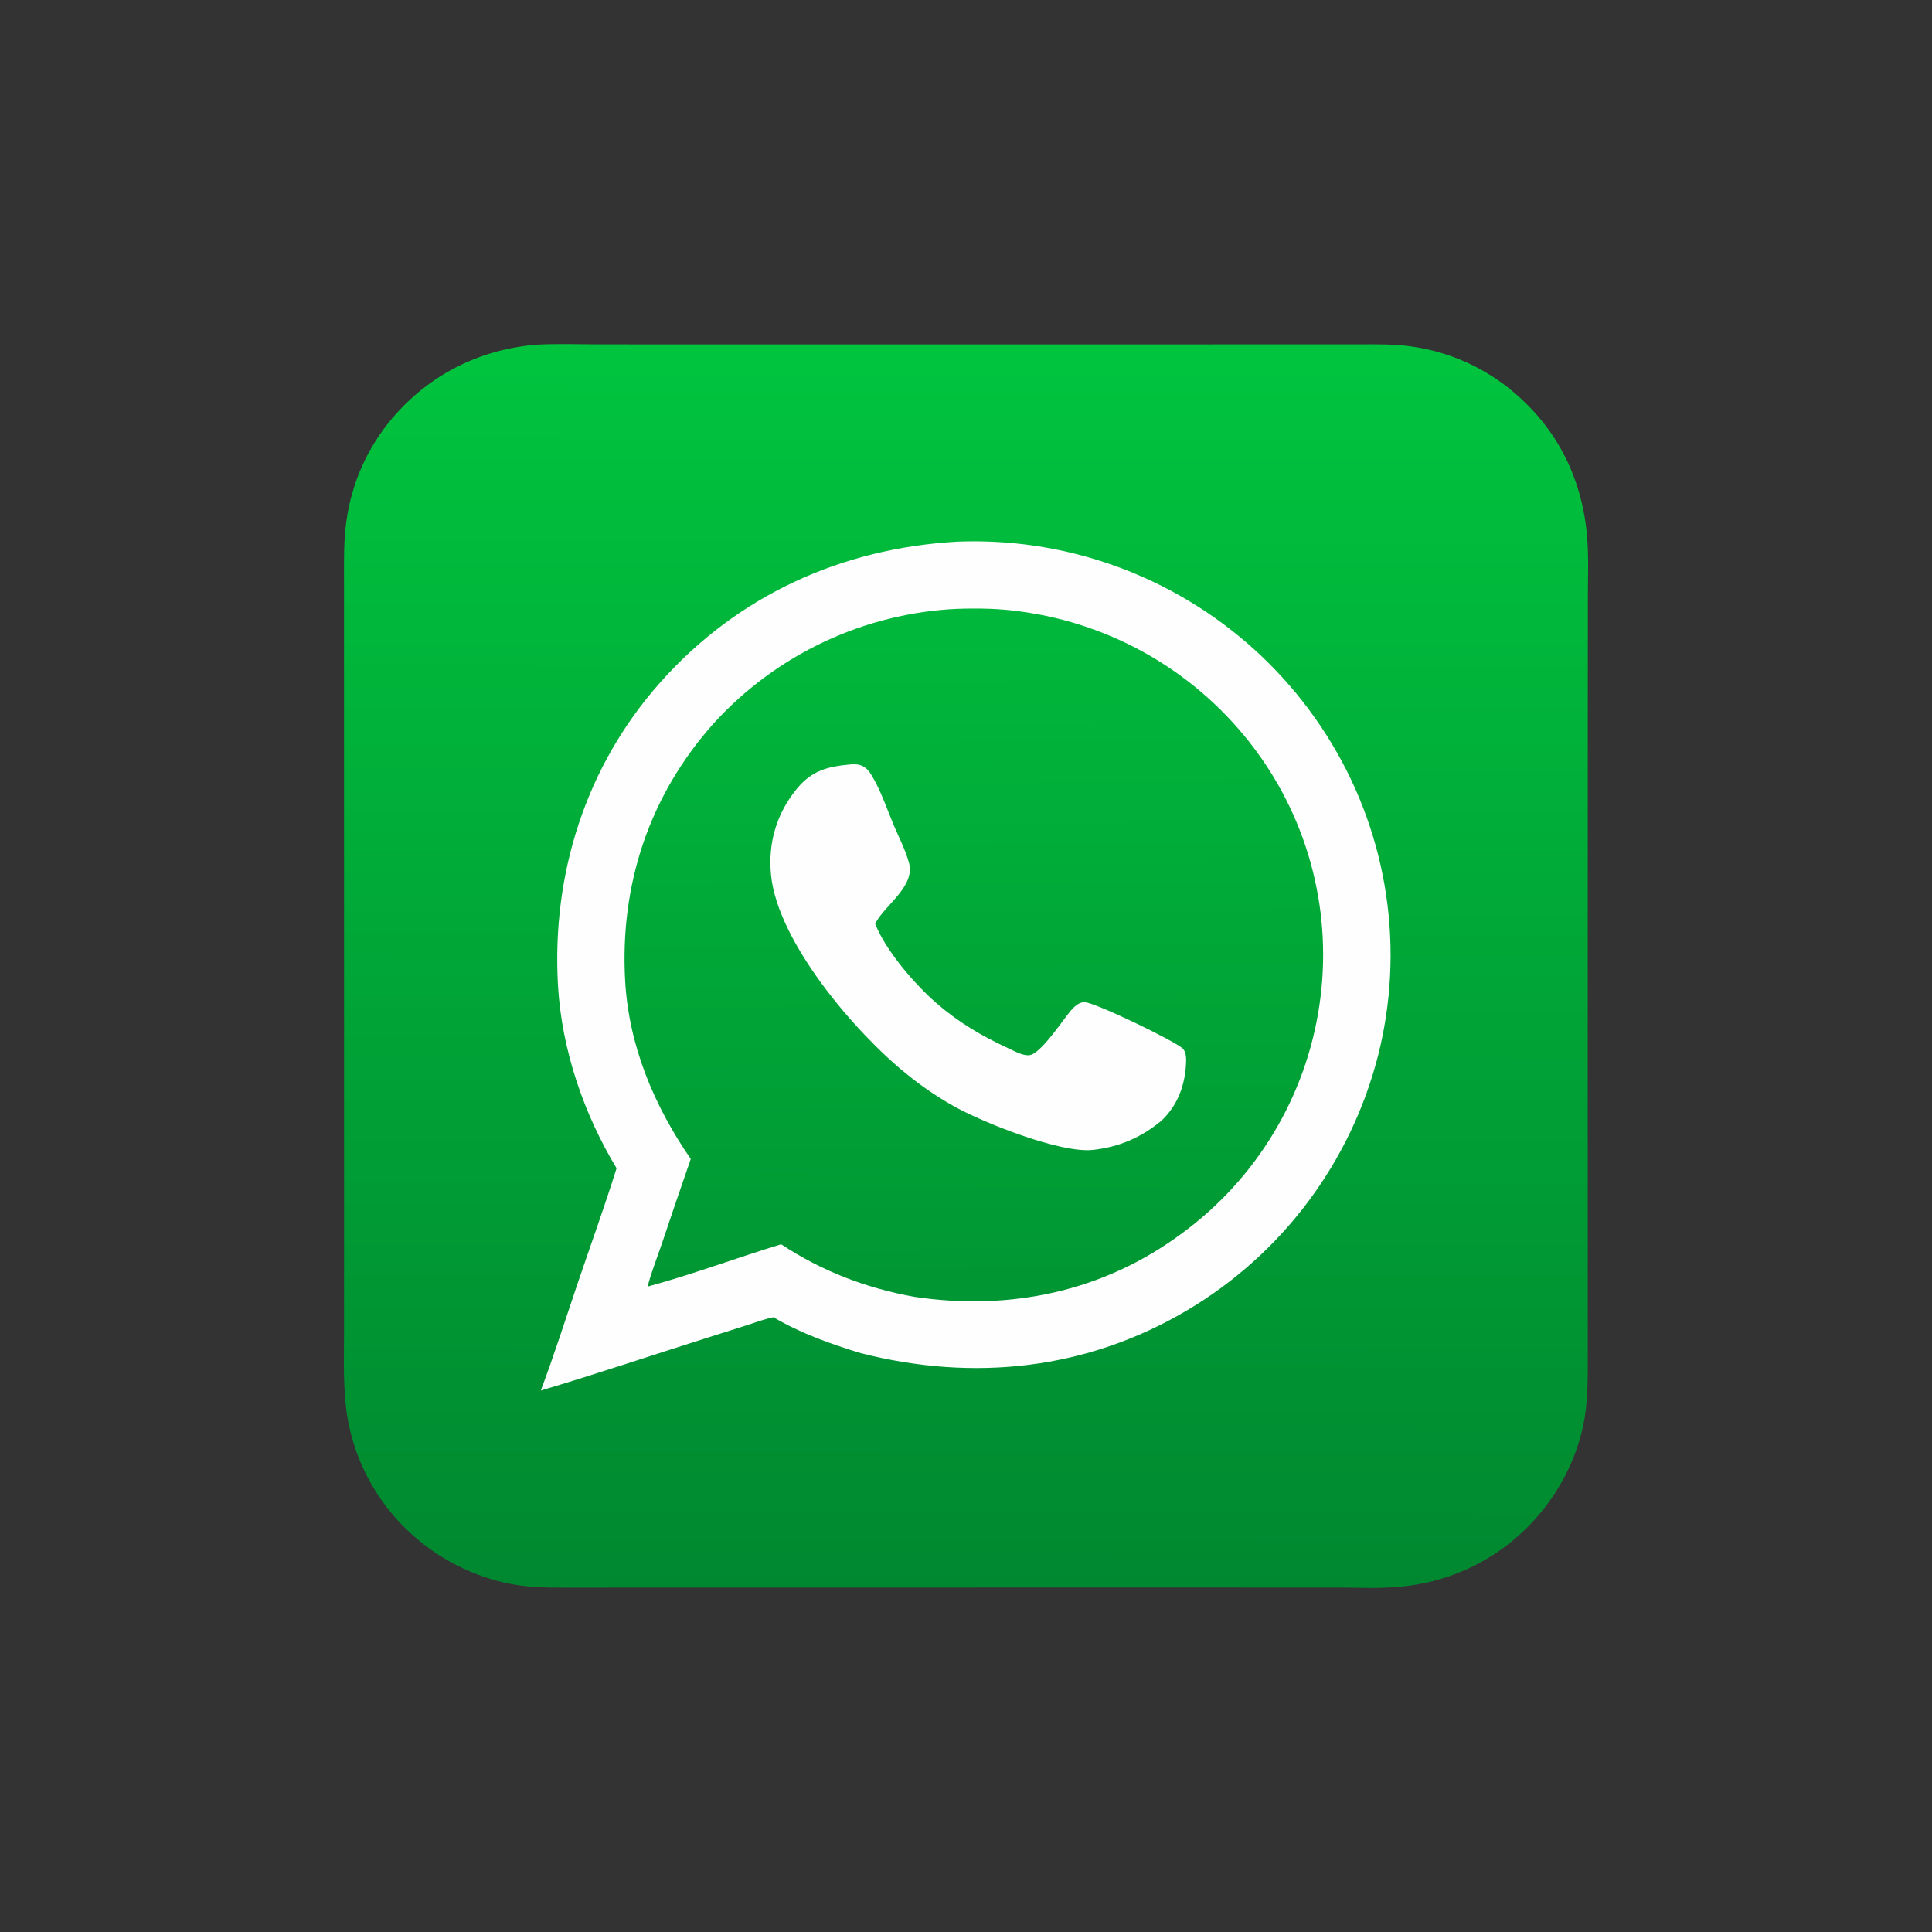
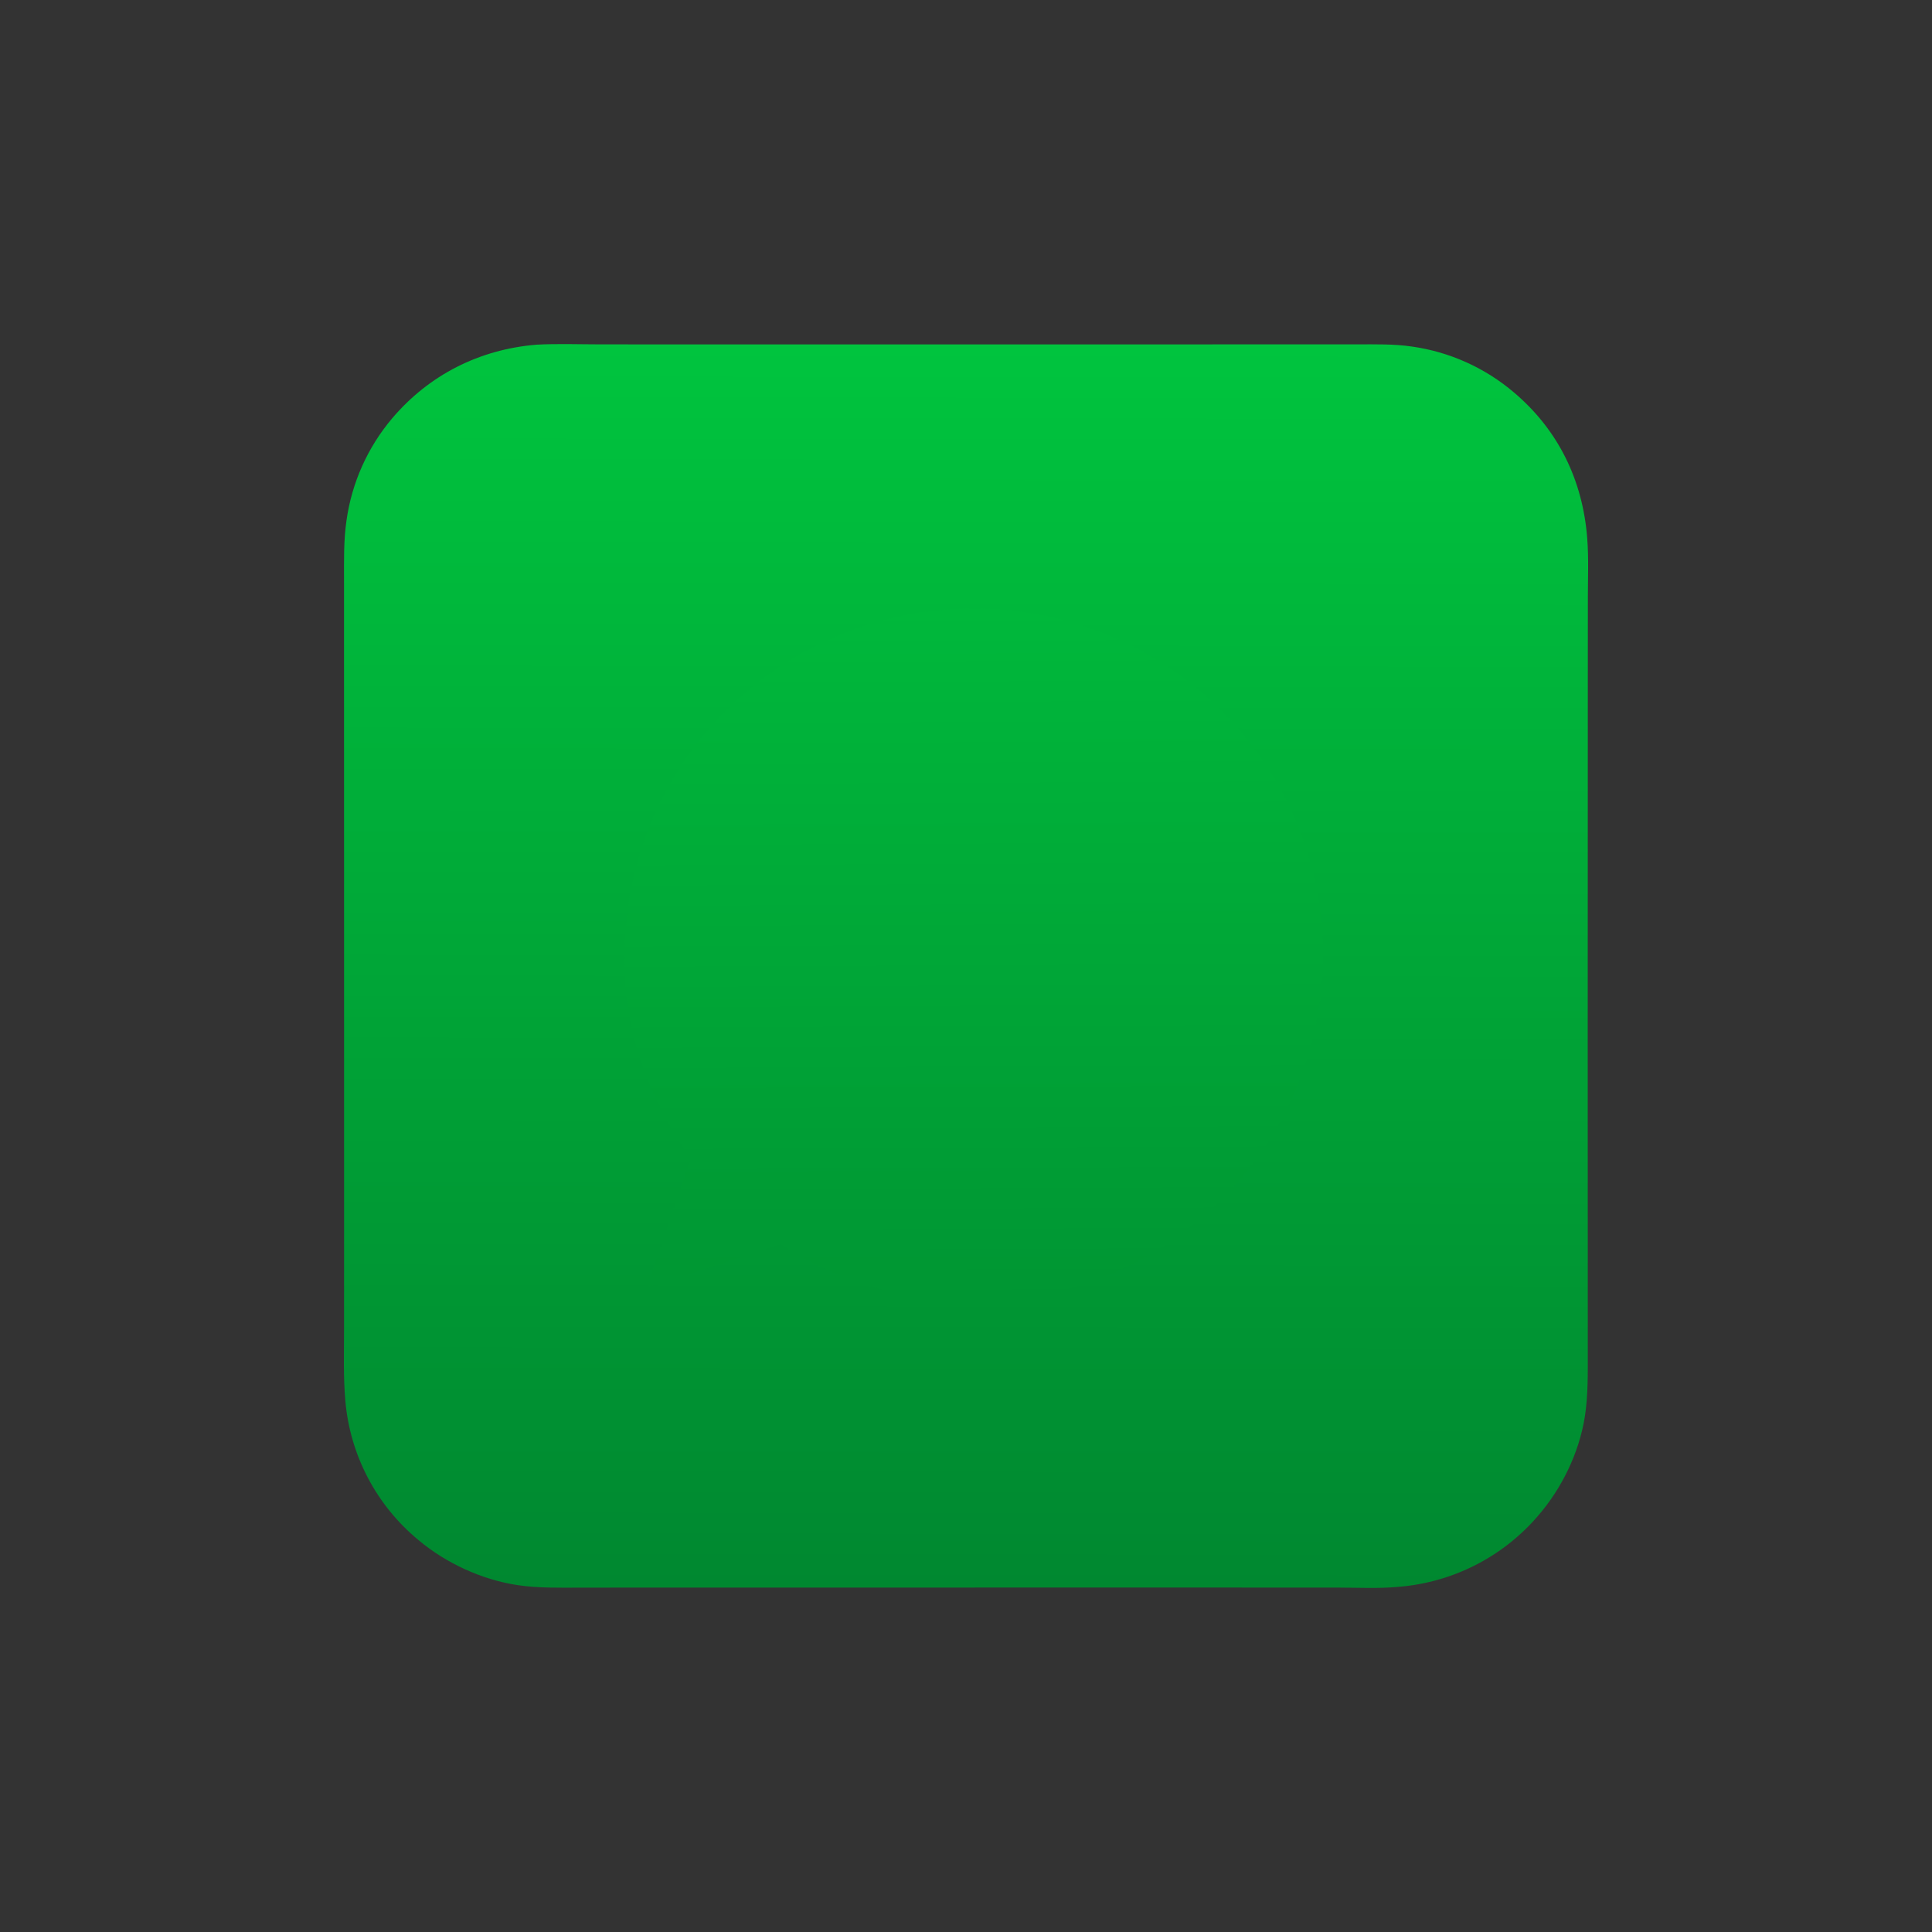
<svg xmlns="http://www.w3.org/2000/svg" version="1.1" id="Layer_1" x="0px" y="0px" viewBox="0 0 2500 2500" style="enable-background:new 0 0 2500 2500;" xml:space="preserve">
  <rect x="0" y="0" width="2500" height="2500" fill="#333333" stroke="none" />
  <g>
    <linearGradient id="SVGID_1_" gradientUnits="userSpaceOnUse" x1="422.234" y1="1808.933" x2="422.725" y2="2350.382" gradientTransform="matrix(2.963 0 0 -2.962 -1.824 7409.496)">
      <stop offset="0" style="stop-color:#008830" />
      <stop offset="1" style="stop-color:#00C43E" />
    </linearGradient>
    <path style="fill:url(#SVGID_1_);" d="M693.907,446.037c0.148-0.013,0.296-0.033,0.448-0.041 c27.324-1.444,55.088-0.393,82.469-0.374l150.326,0.051l466.1-0.013l281.6-0.042l81.464-0.017c23.598,0,47.253-0.624,70.672,2.823 c6.056,0.854,12.075,1.922,18.058,3.201c5.983,1.28,11.912,2.769,17.789,4.468c5.876,1.699,11.684,3.603,17.424,5.712 c5.742,2.109,11.402,4.418,16.98,6.927c5.581,2.509,11.063,5.212,16.449,8.108c5.388,2.896,10.666,5.979,15.834,9.249 c5.171,3.269,10.219,6.717,15.144,10.343c4.925,3.626,9.717,7.421,14.374,11.386c57.581,48.776,89.042,113.919,94.821,188.717 c1.962,25.373,0.839,51.391,0.82,76.847l-0.08,134.042l-0.106,430.177l0.064,317.103l0.023,93.908 c-0.038,28.066,0.562,56.956-3.851,84.749c-7.407,46.664-29.798,92.678-60.647,128.234c-2.823,3.288-5.726,6.505-8.708,9.651 c-2.983,3.149-6.04,6.222-9.171,9.219c-3.132,2.997-6.336,5.916-9.611,8.756c-3.276,2.84-6.619,5.599-10.029,8.274 c-3.41,2.676-6.884,5.267-10.423,7.773c-3.536,2.506-7.132,4.926-10.788,7.258c-3.658,2.329-7.369,4.569-11.133,6.719 c-3.766,2.147-7.583,4.202-11.448,6.165c-3.865,1.963-7.777,3.829-11.736,5.6c-3.959,1.771-7.957,3.443-11.995,5.019 c-4.04,1.576-8.116,3.052-12.229,4.427c-4.111,1.376-8.253,2.649-12.427,3.82c-4.177,1.174-8.377,2.245-12.602,3.213 c-4.227,0.966-8.476,1.828-12.746,2.587c-4.27,0.761-8.556,1.416-12.856,1.965c-4.3,0.549-8.612,0.993-12.935,1.332l-2.186,0.205 c-24.497,2.098-49.875,0.778-74.49,0.77l-133.103-0.053l-422.418,0.004l-332.496,0.015l-94.054,0.087 c-26.937,0.019-54.056,0.766-80.777-3.266c-46.168-6.973-92.54-28.313-128.284-58.322c-3.37-2.782-6.668-5.646-9.896-8.593 c-3.225-2.947-6.376-5.971-9.452-9.075c-3.076-3.106-6.074-6.285-8.993-9.537c-2.917-3.253-5.751-6.576-8.503-9.97 c-2.752-3.394-5.417-6.854-7.995-10.38c-2.58-3.528-5.071-7.117-7.471-10.767c-2.401-3.652-4.709-7.361-6.925-11.127 c-2.216-3.764-4.336-7.581-6.359-11.453c-2.026-3.872-3.954-7.792-5.783-11.761c-1.831-3.966-3.562-7.976-5.191-12.03 c-1.631-4.054-3.159-8.145-4.585-12.273c-1.426-4.13-2.749-8.293-3.967-12.489c-1.219-4.196-2.332-8.42-3.34-12.671 c-1.008-4.249-1.91-8.522-2.705-12.819c-0.795-4.295-1.483-8.608-2.063-12.941c-0.58-4.33-1.052-8.671-1.416-13.024 c-2.597-30.164-1.644-60.685-1.605-90.937l0.061-129.937l-0.033-426.531l-0.057-320.013l0.004-92.565 c0.008-26.306-0.641-52.544,3.217-78.649c0.85-6.042,1.911-12.048,3.184-18.017c1.272-5.966,2.752-11.882,4.44-17.747 c1.688-5.863,3.579-11.661,5.675-17.394c2.095-5.731,4.388-11.381,6.88-16.951c2.494-5.569,5.18-11.045,8.056-16.427 c2.876-5.382,5.938-10.657,9.186-15.824c3.248-5.167,6.673-10.213,10.275-15.139c3.602-4.927,7.373-9.721,11.311-14.382 C555.271,485.008,620.305,452.216,693.907,446.037z" />
-     <path style="fill:#FEFEFE;" d="M1238.283,700.904c12.868-0.518,25.738-0.578,38.609-0.178c12.874,0.397,25.715,1.253,38.526,2.568 s25.558,3.084,38.245,5.307c12.684,2.226,25.273,4.899,37.766,8.02c4.283,1.075,8.552,2.2,12.806,3.376 c4.255,1.179,8.495,2.409,12.719,3.691s8.433,2.617,12.624,4.002c4.192,1.384,8.365,2.819,12.522,4.306 c4.159,1.487,8.297,3.025,12.416,4.613c4.118,1.588,8.218,3.227,12.298,4.917c4.078,1.69,8.135,3.428,12.173,5.216 c4.035,1.788,8.048,3.624,12.04,5.509c3.992,1.887,7.96,3.822,11.903,5.805c3.944,1.985,7.864,4.018,11.759,6.097 c3.893,2.079,7.761,4.205,11.604,6.377c3.843,2.175,7.657,4.397,11.444,6.666c3.789,2.266,7.55,4.579,11.281,6.939 c3.729,2.36,7.43,4.765,11.103,7.216c3.673,2.448,7.314,4.942,10.924,7.481c3.612,2.539,7.192,5.123,10.738,7.751 c3.549,2.625,7.064,5.295,10.545,8.009c3.483,2.714,6.932,5.469,10.348,8.267c3.415,2.797,6.795,5.635,10.139,8.513 c3.347,2.881,6.657,5.802,9.93,8.764c3.273,2.959,6.51,5.959,9.71,8.999c3.2,3.04,6.362,6.119,9.486,9.238 c3.127,3.119,6.214,6.274,9.262,9.466c3.046,3.194,6.054,6.424,9.023,9.689c2.967,3.268,5.895,6.571,8.784,9.909 c2.886,3.339,5.732,6.711,8.538,10.118c2.805,3.409,5.568,6.852,8.287,10.327c2.722,3.475,5.399,6.984,8.033,10.528 c2.633,3.541,5.224,7.113,7.771,10.717c2.547,3.604,5.05,7.24,7.509,10.907c2.459,3.665,4.872,7.36,7.24,11.085 c2.365,3.726,4.686,7.479,6.963,11.26c2.254,3.741,4.462,7.51,6.625,11.309c2.163,3.796,4.278,7.618,6.344,11.465 c2.067,3.849,4.087,7.723,6.06,11.62c1.971,3.9,3.893,7.823,5.768,11.768c1.874,3.946,3.7,7.914,5.475,11.905 c1.776,3.991,3.502,8.004,5.179,12.038c1.677,4.034,3.305,8.088,4.884,12.163c1.576,4.074,3.101,8.168,4.576,12.281 c1.477,4.11,2.903,8.239,4.276,12.387c1.374,4.148,2.695,8.311,3.965,12.489c1.27,4.181,2.488,8.375,3.654,12.584 c1.169,4.211,2.284,8.435,3.347,12.671c1.062,4.236,2.072,8.487,3.028,12.751c0.956,4.262,1.86,8.535,2.713,12.819 c0.853,4.284,1.651,8.579,2.394,12.884c0.746,4.305,1.438,8.617,2.076,12.937c0.64,4.322,1.226,8.651,1.757,12.986 c0.531,4.338,1.01,8.68,1.434,13.028s0.796,8.699,1.112,13.054c0.316,4.358,0.578,8.718,0.786,13.081 c0.21,4.365,0.365,8.731,0.467,13.096c0.099,4.368,0.146,8.736,0.141,13.104c-0.008,4.368-0.07,8.736-0.186,13.104 c-0.114,4.365-0.283,8.73-0.508,13.092c-0.223,4.363-0.5,8.722-0.831,13.077c-0.331,4.358-0.716,8.709-1.154,13.054 c-0.438,4.348-0.93,8.688-1.476,13.02c-0.546,4.335-1.146,8.662-1.798,12.982c-0.653,4.317-1.36,8.627-2.121,12.929 c-0.759,4.302-1.571,8.594-2.436,12.876c-0.868,4.282-1.787,8.552-2.758,12.812c-0.969,4.259-1.992,8.506-3.07,12.74 c-1.093,4.254-2.237,8.494-3.434,12.721c-1.199,4.224-2.447,8.433-3.745,12.629c-1.303,4.196-2.655,8.376-4.056,12.539 c-1.401,4.16-2.855,8.305-4.36,12.432c-1.505,4.125-3.059,8.233-4.663,12.322c-1.604,4.087-3.258,8.155-4.963,12.205 c-1.705,4.047-3.458,8.073-5.259,12.079c-1.803,4.004-3.655,7.986-5.555,11.947c-1.902,3.961-3.851,7.896-5.847,11.806 c-1.999,3.913-4.044,7.8-6.136,11.662c-2.092,3.862-4.231,7.698-6.417,11.506c-2.186,3.812-4.418,7.594-6.697,11.347 c-2.279,3.756-4.604,7.483-6.974,11.18c-2.37,3.698-4.785,7.366-7.244,11.006c-2.461,3.639-4.966,7.247-7.513,10.824 c-2.55,3.579-5.142,7.126-7.775,10.642c-2.636,3.513-5.313,6.995-8.033,10.444c-2.722,3.447-5.484,6.862-8.287,10.243 c-2.805,3.381-5.651,6.728-8.538,10.038c-2.886,3.311-5.813,6.586-8.78,9.826c-2.965,3.24-5.97,6.443-9.016,9.61 c-3.046,3.167-6.129,6.295-9.251,9.386c-3.122,3.091-6.28,6.143-9.475,9.158c-3.198,3.012-6.43,5.985-9.699,8.919 c-3.268,2.936-6.573,5.831-9.915,8.684c-3.339,2.853-6.714,5.665-10.124,8.437c-3.407,2.769-6.849,5.497-10.325,8.183 c-3.476,2.688-6.984,5.333-10.526,7.933c-3.542,2.6-7.113,5.157-10.716,7.671c-3.602,2.514-7.236,4.983-10.901,7.406 c-3.663,2.425-7.355,4.805-11.076,7.14c-3.724,2.332-7.474,4.62-11.251,6.863c-130.489,77.484-276.717,92.777-422.554,55.757 c-39.14-11.962-77.738-25.623-113.129-46.523c-11.387,2.219-22.839,6.597-33.9,10.141l-53.13,16.879 c-71.302,22.505-142.365,46.55-214.028,67.822c17.394-46.003,32.253-93.251,48.076-139.831 c16.711-49.198,34.462-98.244,49.985-147.821c-42.426-70.113-70.87-153.398-75.746-235.476 c-8.572-144.236,35.638-284.473,132.246-393.157C954.448,770.436,1088.7,709.52,1238.283,700.904z" />
    <linearGradient id="SVGID_00000043441037918685103000000000510662468997329855_" gradientUnits="userSpaceOnUse" x1="426.589" y1="1933.732" x2="425.308" y2="2234.86" gradientTransform="matrix(2.963 0 0 -2.962 -1.824 7409.496)">
      <stop offset="0" style="stop-color:#009633" />
      <stop offset="1" style="stop-color:#00B83B" />
    </linearGradient>
    <path style="fill:url(#SVGID_00000043441037918685103000000000510662468997329855_);" d="M1238.594,787.835 c27.184-0.903,54.792-0.47,81.745,3.399c3.734,0.498,7.463,1.043,11.186,1.635c3.721,0.589,7.433,1.227,11.137,1.912 c3.706,0.683,7.403,1.413,11.091,2.189c3.686,0.774,7.363,1.595,11.031,2.462c3.666,0.867,7.321,1.781,10.966,2.739 c3.645,0.959,7.277,1.963,10.894,3.012c3.62,1.05,7.226,2.143,10.818,3.282c3.59,1.138,7.165,2.322,10.727,3.551 c3.564,1.227,7.111,2.499,10.64,3.817c3.531,1.315,7.045,2.675,10.541,4.078c3.496,1.404,6.974,2.852,10.435,4.344 c3.461,1.49,6.902,3.023,10.325,4.598c3.422,1.578,6.824,3.198,10.203,4.86c3.382,1.659,6.743,3.361,10.082,5.107 c3.339,1.745,6.657,3.532,9.953,5.361c3.294,1.829,6.564,3.697,9.813,5.603c3.248,1.909,6.472,3.859,9.672,5.85 c3.2,1.99,6.373,4.02,9.52,6.089c3.149,2.066,6.272,4.173,9.369,6.32s6.165,4.333,9.205,6.556c3.043,2.223,6.057,4.483,9.042,6.78 c2.985,2.299,5.941,4.635,8.868,7.007c2.927,2.372,5.825,4.78,8.693,7.223c2.866,2.443,5.702,4.923,8.507,7.44 c2.805,2.514,5.578,5.062,8.318,7.645c2.742,2.585,5.451,5.203,8.128,7.853c2.677,2.653,5.32,5.338,7.93,8.054 c2.608,2.716,5.182,5.466,7.722,8.248c2.542,2.782,5.048,5.595,7.517,8.437c2.471,2.845,4.906,5.72,7.304,8.623 c2.401,2.904,4.763,5.837,7.088,8.802c2.325,2.964,4.613,5.956,6.864,8.976c2.181,2.924,4.326,5.873,6.435,8.847 c2.107,2.977,4.178,5.978,6.212,9.003c2.036,3.027,4.034,6.079,5.991,9.154c1.961,3.076,3.882,6.175,5.764,9.299 c1.882,3.124,3.726,6.27,5.532,9.439c1.806,3.167,3.573,6.356,5.301,9.568c1.725,3.212,3.411,6.444,5.058,9.697 c1.649,3.255,3.257,6.529,4.823,9.822c1.566,3.293,3.091,6.605,4.576,9.936c1.487,3.328,2.932,6.676,4.333,10.042 c1.404,3.366,2.765,6.749,4.083,10.148c1.321,3.399,2.598,6.815,3.833,10.247c1.237,3.43,2.43,6.874,3.578,10.334 c1.151,3.46,2.259,6.934,3.324,10.422c1.065,3.488,2.087,6.988,3.066,10.501c0.979,3.513,1.915,7.037,2.808,10.573 c0.891,3.536,1.738,7.082,2.542,10.638c0.807,3.556,1.568,7.122,2.284,10.698c0.716,3.574,1.389,7.158,2.019,10.752 c0.627,3.591,1.212,7.189,1.753,10.793c0.539,3.607,1.035,7.219,1.487,10.839c0.45,3.619,0.856,7.242,1.218,10.869 c0.362,3.629,0.679,7.261,0.953,10.896c0.271,3.637,0.498,7.276,0.683,10.918c0.182,3.642,0.32,7.285,0.414,10.93 s0.142,7.29,0.144,10.938s-0.039,7.293-0.125,10.937c-0.086,3.645-0.218,7.288-0.395,10.93c-0.175,3.642-0.396,7.281-0.664,10.918 c-0.266,3.637-0.575,7.27-0.93,10.9c-0.357,3.629-0.756,7.254-1.199,10.873c-0.445,3.619-0.935,7.232-1.468,10.839 c-0.534,3.652-1.113,7.297-1.738,10.934c-0.625,3.639-1.294,7.27-2.007,10.892c-0.716,3.619-1.476,7.231-2.281,10.835 c-0.804,3.602-1.653,7.193-2.546,10.775s-1.83,7.151-2.812,10.71c-0.982,3.559-2.007,7.104-3.077,10.638 c-1.07,3.533-2.183,7.053-3.339,10.558c-1.159,3.505-2.359,6.996-3.601,10.471c-1.245,3.475-2.532,6.934-3.863,10.376 c-1.328,3.445-2.699,6.872-4.113,10.281c-1.417,3.409-2.874,6.801-4.371,10.175c-1.5,3.374-3.041,6.728-4.622,10.061 c-1.581,3.336-3.204,6.652-4.868,9.947c-1.665,3.296-3.369,6.569-5.115,9.822s-3.531,6.482-5.358,9.689 c-1.824,3.209-3.688,6.395-5.593,9.557c-1.905,3.164-3.849,6.303-5.832,9.416c-1.983,3.113-4.004,6.202-6.064,9.264 c-2.059,3.065-4.155,6.104-6.287,9.116c-2.135,3.012-4.307,5.997-6.515,8.953c-2.208,2.959-4.454,5.889-6.735,8.79 c-2.282,2.904-4.599,5.778-6.952,8.623c-2.353,2.845-4.74,5.66-7.164,8.445c-2.421,2.787-4.877,5.543-7.369,8.267 c-2.492,2.726-5.016,5.42-7.574,8.081c-2.557,2.663-5.148,5.294-7.771,7.891c-2.621,2.6-5.274,5.166-7.961,7.698 c-2.686,2.532-5.405,5.031-8.154,7.497c-2.747,2.463-5.526,4.894-8.337,7.292c-2.808,2.395-5.646,4.756-8.515,7.083 c-2.866,2.324-5.761,4.615-8.686,6.87c-2.924,2.254-5.876,4.47-8.856,6.651c-101.313,75.288-221.818,100.471-345.598,82.154 c-62.343-11.184-119.955-33.036-172.854-68.098c-57.733,17.573-114.662,39-172.888,54.794 c4.971-19.022,12.552-37.942,18.855-56.599c12.125-36.258,24.472-72.442,37.042-108.552 c-47.367-68.667-80.231-146.565-84.905-230.753c-6.917-124.501,31.415-240.018,114.882-333.28c2.502-2.749,5.038-5.467,7.608-8.153 c2.57-2.684,5.173-5.337,7.809-7.959c2.636-2.623,5.302-5.213,7.999-7.77c2.699-2.557,5.429-5.08,8.188-7.569 c2.762-2.489,5.554-4.943,8.375-7.364c2.82-2.423,5.67-4.809,8.549-7.159c2.881-2.352,5.789-4.668,8.724-6.946 c2.937-2.279,5.902-4.522,8.894-6.73c2.99-2.208,6.008-4.378,9.054-6.51c3.046-2.132,6.117-4.228,9.213-6.286 c3.096-2.056,6.217-4.075,9.361-6.055c3.147-1.983,6.318-3.925,9.513-5.827c3.192-1.902,6.409-3.766,9.649-5.592 c3.238-1.823,6.499-3.607,9.782-5.349c3.284-1.745,6.589-3.448,9.915-5.11c3.324-1.664,6.668-3.287,10.033-4.867 c3.364-1.581,6.749-3.12,10.154-4.617c3.402-1.497,6.823-2.953,10.26-4.367c3.438-1.414,6.893-2.786,10.367-4.116 c3.473-1.328,6.962-2.614,10.465-3.858c3.504-1.242,7.022-2.442,10.556-3.6c3.531-1.156,7.078-2.269,10.64-3.339 c3.562-1.07,7.135-2.097,10.719-3.081c3.587-0.981,7.184-1.918,10.792-2.811c3.61-0.895,7.23-1.745,10.86-2.549 c3.63-0.804,7.269-1.564,10.917-2.28c3.648-0.716,7.305-1.387,10.97-2.014c3.665-0.625,7.339-1.205,11.019-1.741 c3.678-0.536,7.363-1.027,11.053-1.472c3.691-0.445,7.388-0.845,11.091-1.199c3.701-0.354,7.406-0.664,11.114-0.929 C1231.17,788.224,1234.881,788.007,1238.594,787.835z" />
-     <path style="fill:#FEFEFE;" d="M1101.439,989.068c5.039-0.315,10.454-0.046,15.007,2.341c4.929,2.583,8.116,6.506,10.993,11.154 c12.184,19.671,20.069,43.924,29.089,65.314c6.587,15.623,15.341,32.353,19.728,48.678c8.124,30.267-30.128,53.701-43.03,77.329 l-0.748,1.396c13.455,34.725,51.324,78.527,79.548,103.039c28.231,24.519,58.777,42.528,92.654,58.098 c7.509,3.452,19.193,10.251,27.692,8.927c14.867-2.31,43.052-45.685,53.089-57.407c4.337-5.061,10.492-11.07,17.678-11.116 c13.349-0.087,118.661,50.966,127.499,60.169c3.756,3.911,4.337,10.93,4.201,16.078c-0.797,29.379-10.086,56.042-31.221,76.486 c-26.269,22.144-55.255,34.706-89.478,38.45c-41.633,4.552-139.705-34.622-177.21-55.093 c-22.299-12.335-43.339-26.534-63.121-42.597c-66.855-53.701-167.06-170.83-176.019-257.332 c-4.314-41.671,6.895-80.258,33.566-112.577C1051.029,996.569,1071.546,991.811,1101.439,989.068z" />
  </g>
</svg>